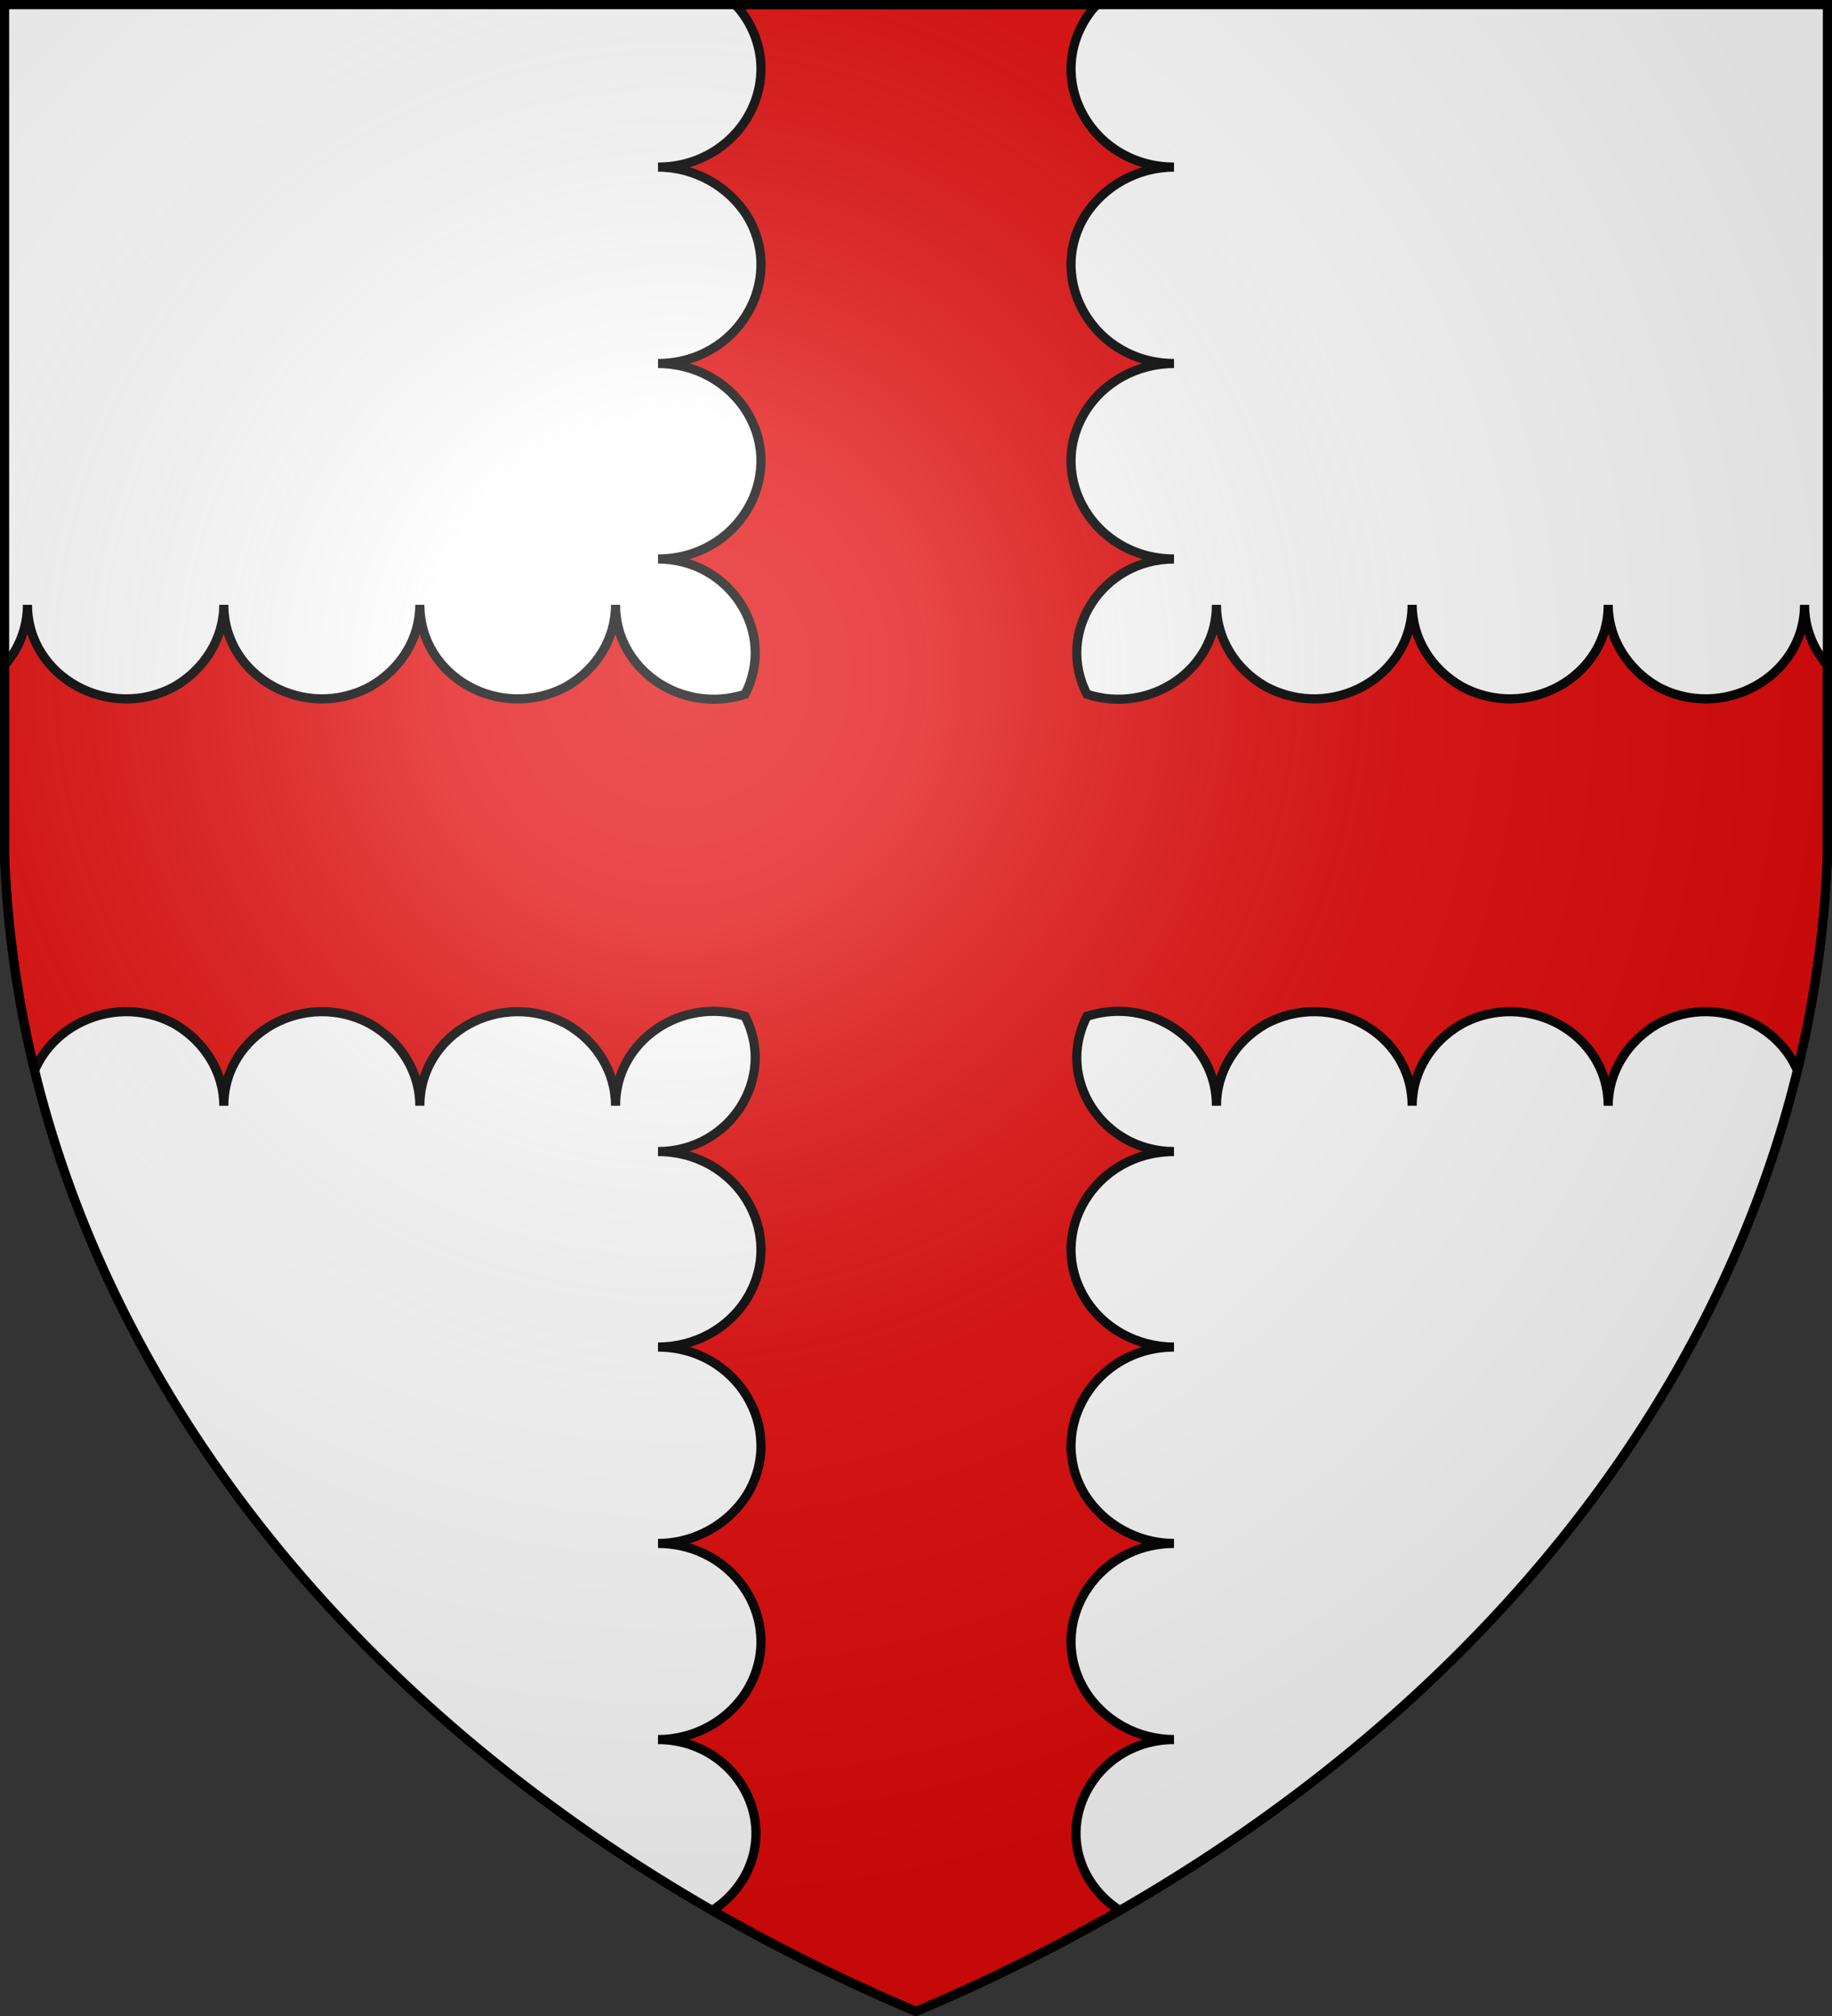
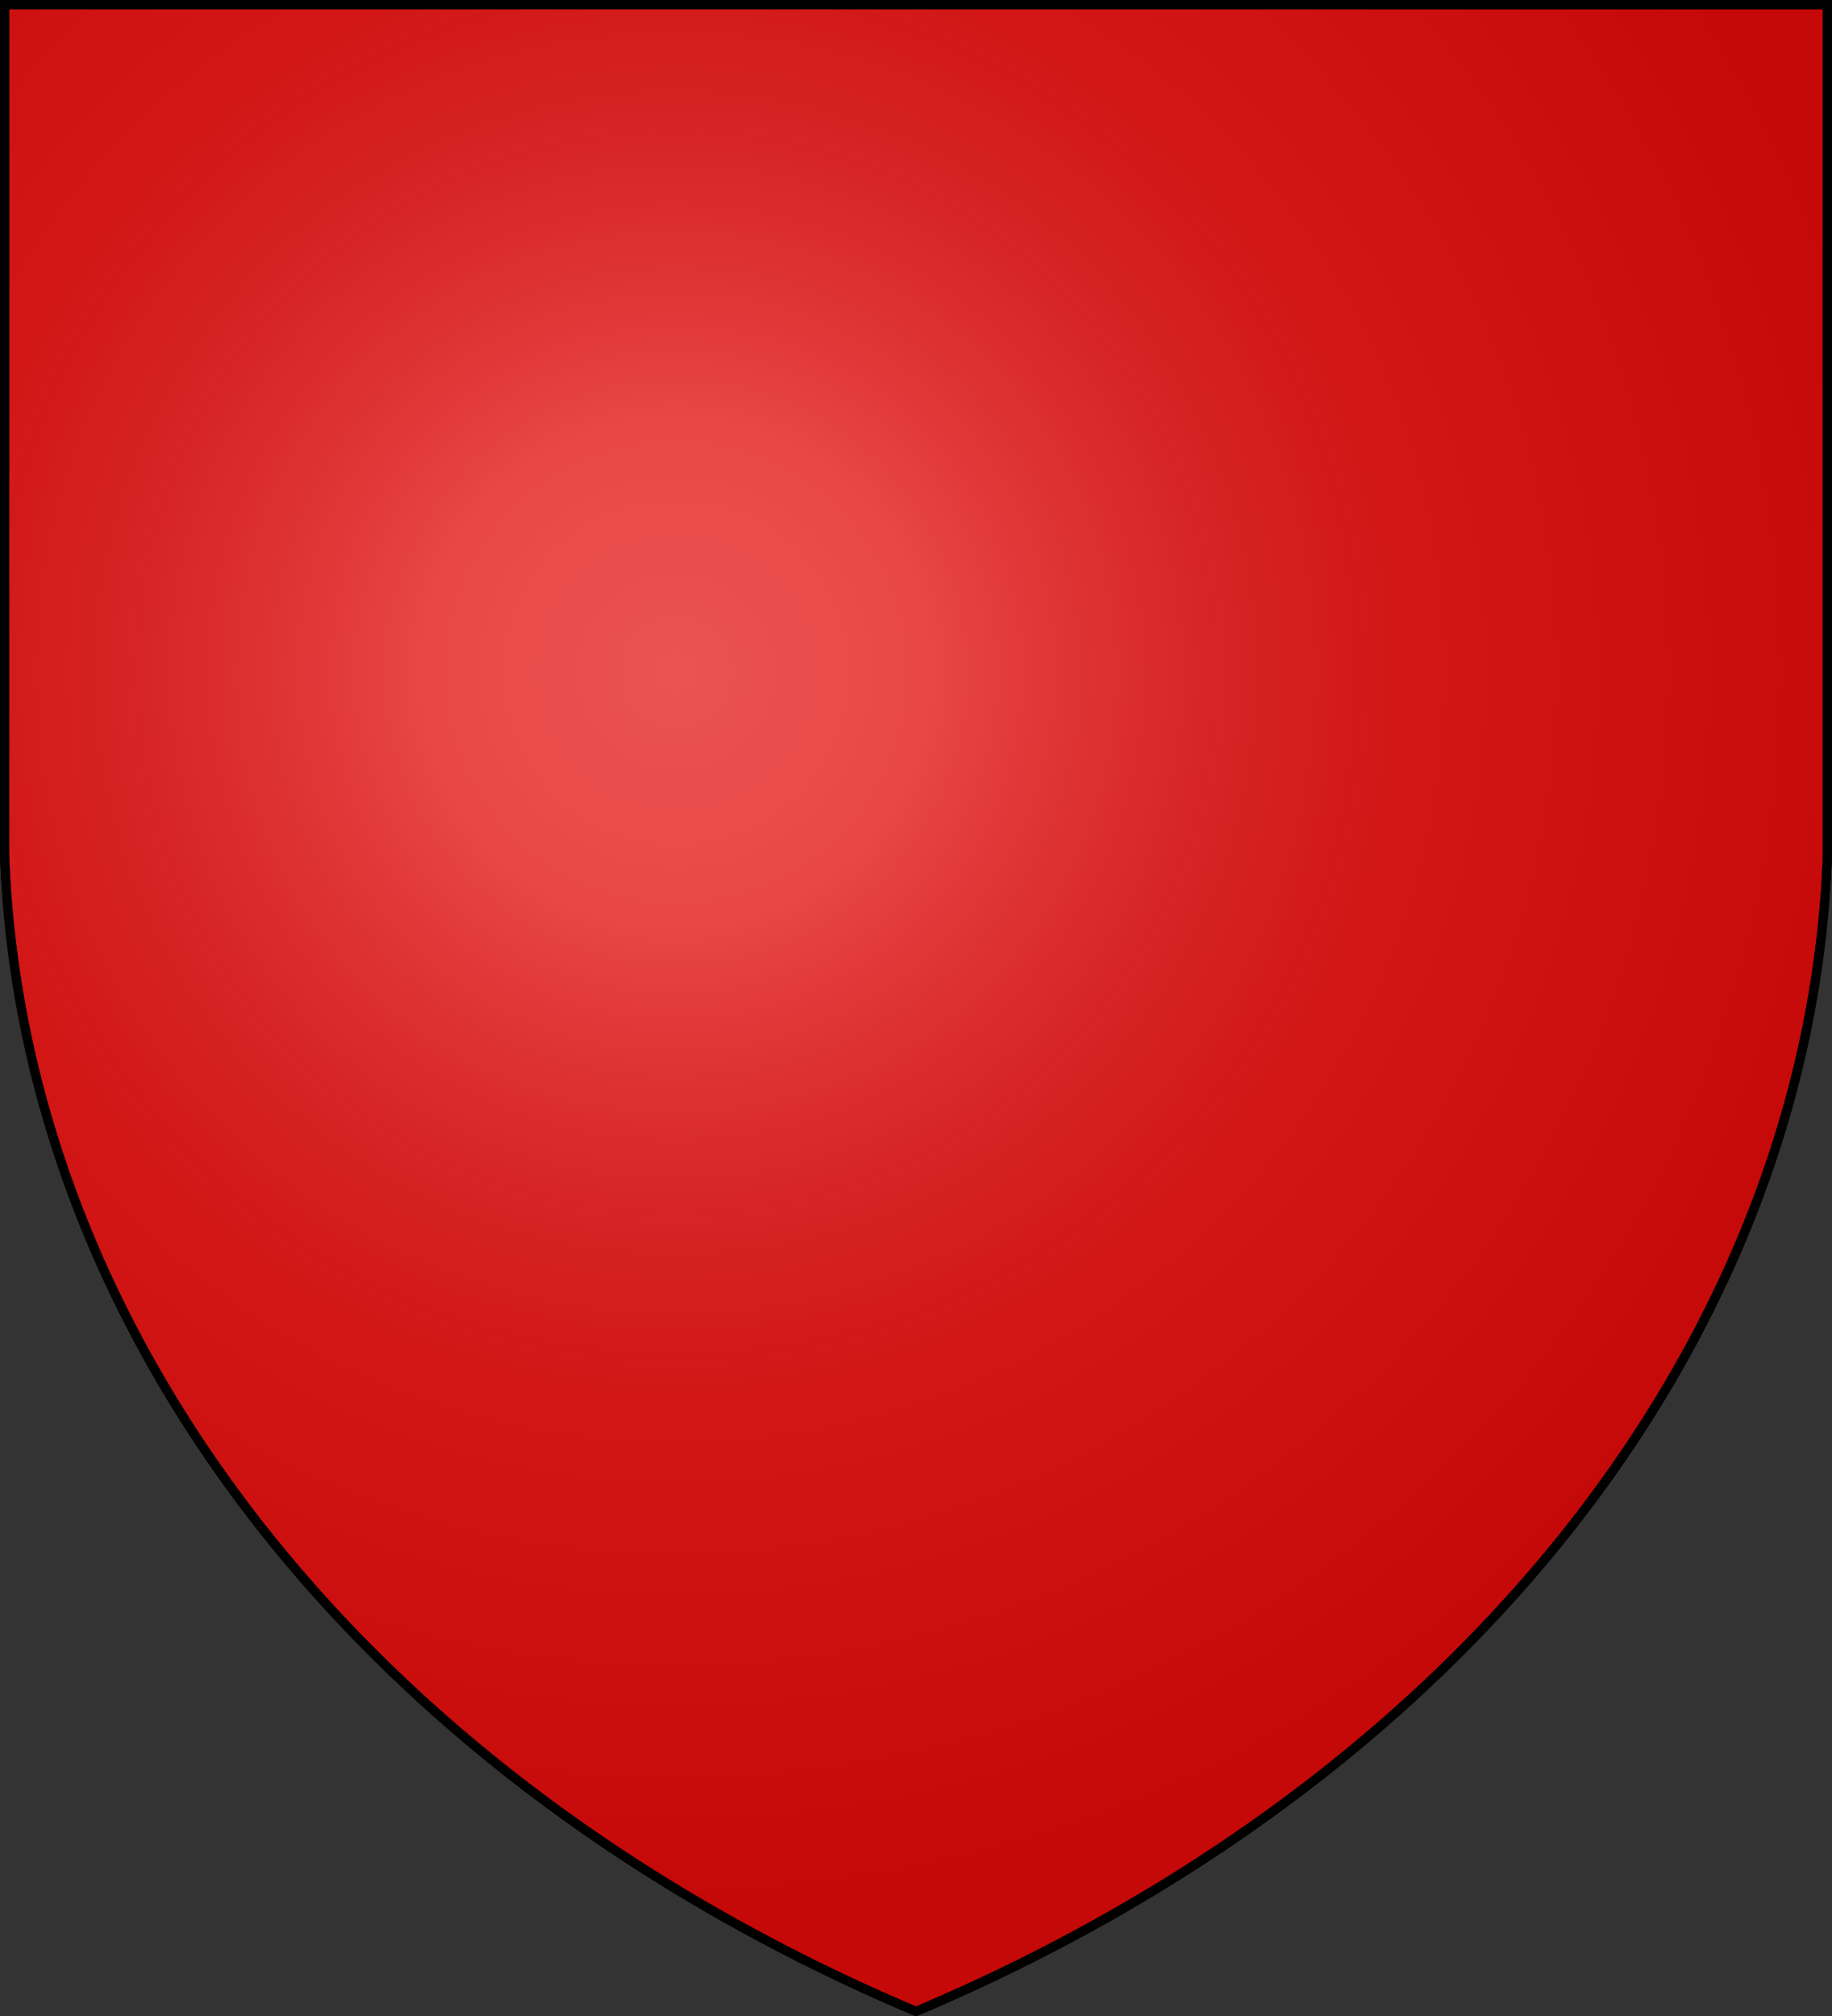
<svg xmlns="http://www.w3.org/2000/svg" xmlns:xlink="http://www.w3.org/1999/xlink" width="600" height="660" stroke="#000" stroke-width="3">
  <rect width="100%" height="100%" fill="#333333" stroke="none" />
  <defs>
    <radialGradient id="e" cx="221" cy="226" r="300" gradientTransform="translate(-77 -85)scale(1.35)" gradientUnits="userSpaceOnUse">
      <stop offset="0" stop-color="#fff" stop-opacity=".3" />
      <stop offset=".2" stop-color="#fff" stop-opacity=".25" />
      <stop offset=".6" stop-color="#666" stop-opacity=".13" />
      <stop offset="1" stop-opacity=".13" />
    </radialGradient>
    <clipPath id="b">
      <path id="a" d="M1.5 1.5h597V280A570 445 0 0 1 300 658.5 570 445 0 0 1 1.5 280Z" />
    </clipPath>
  </defs>
  <use xlink:href="#a" fill="#e20909" />
  <g fill="#fff" clip-path="url(#b)">
    <g id="d">
-       <path id="c" d="M-55 362c0-23.7 26.7-38.4 48-26.7C3 341 9 351 9 362c0-23.7 27-38.4 48.3-26.7 9.7 5.7 16 15.7 16 26.7 0-23.7 26.7-38.4 48.1-26.7 9.9 5.7 16.1 15.7 16.1 26.7 0-23.7 26.5-38.4 48.1-26.7 9.9 5.7 16 15.7 16 26.7-.1-21 21.4-36 42.4-29.3 10.5 20.3-5 44.3-28.5 44.3 25.9 0 42.1 26.7 29.2 48-6.1 10-17.2 16-29.2 16 25.9 0 42.1 27 29.2 48.3-6.1 9.7-17.2 16-29.2 16 25.9 0 42.1 26.7 29.2 48.1-6.1 9.9-17.2 16.1-29.2 16.1 24.5 0 40.1 25.5 27.8 45.8-5.8 9.4-16.3 15.3-27.8 15.3H-3.4Z" />
      <use xlink:href="#c" transform="matrix(-1 0 0 1 600 0)" />
    </g>
    <use xlink:href="#d" transform="matrix(1 0 0 -1 0 560)" />
  </g>
  <use xlink:href="#a" fill="url(#e)" />
</svg>